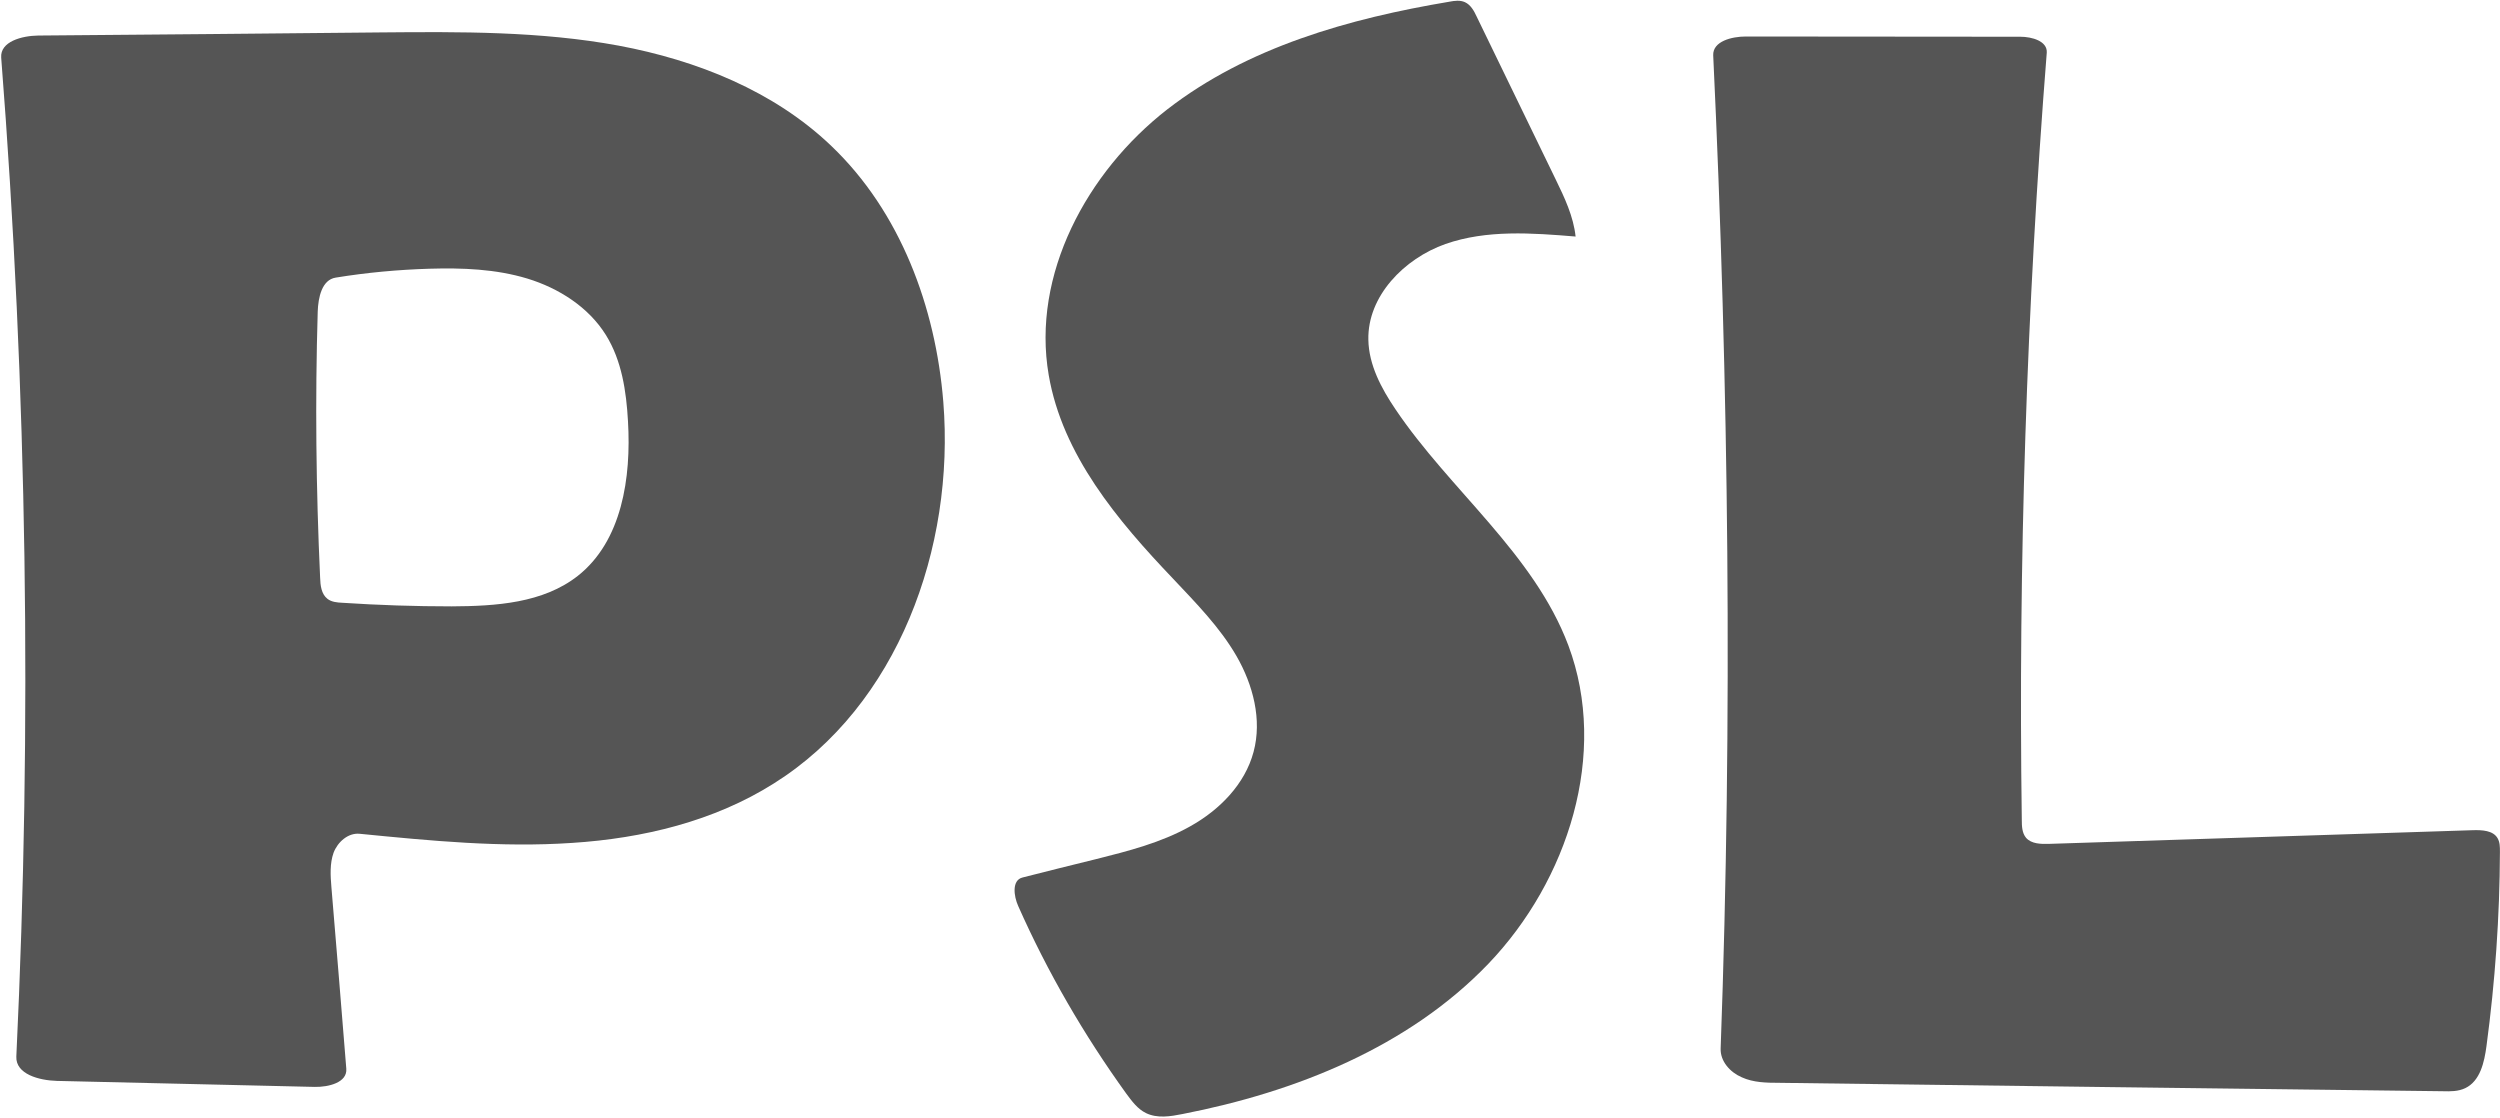
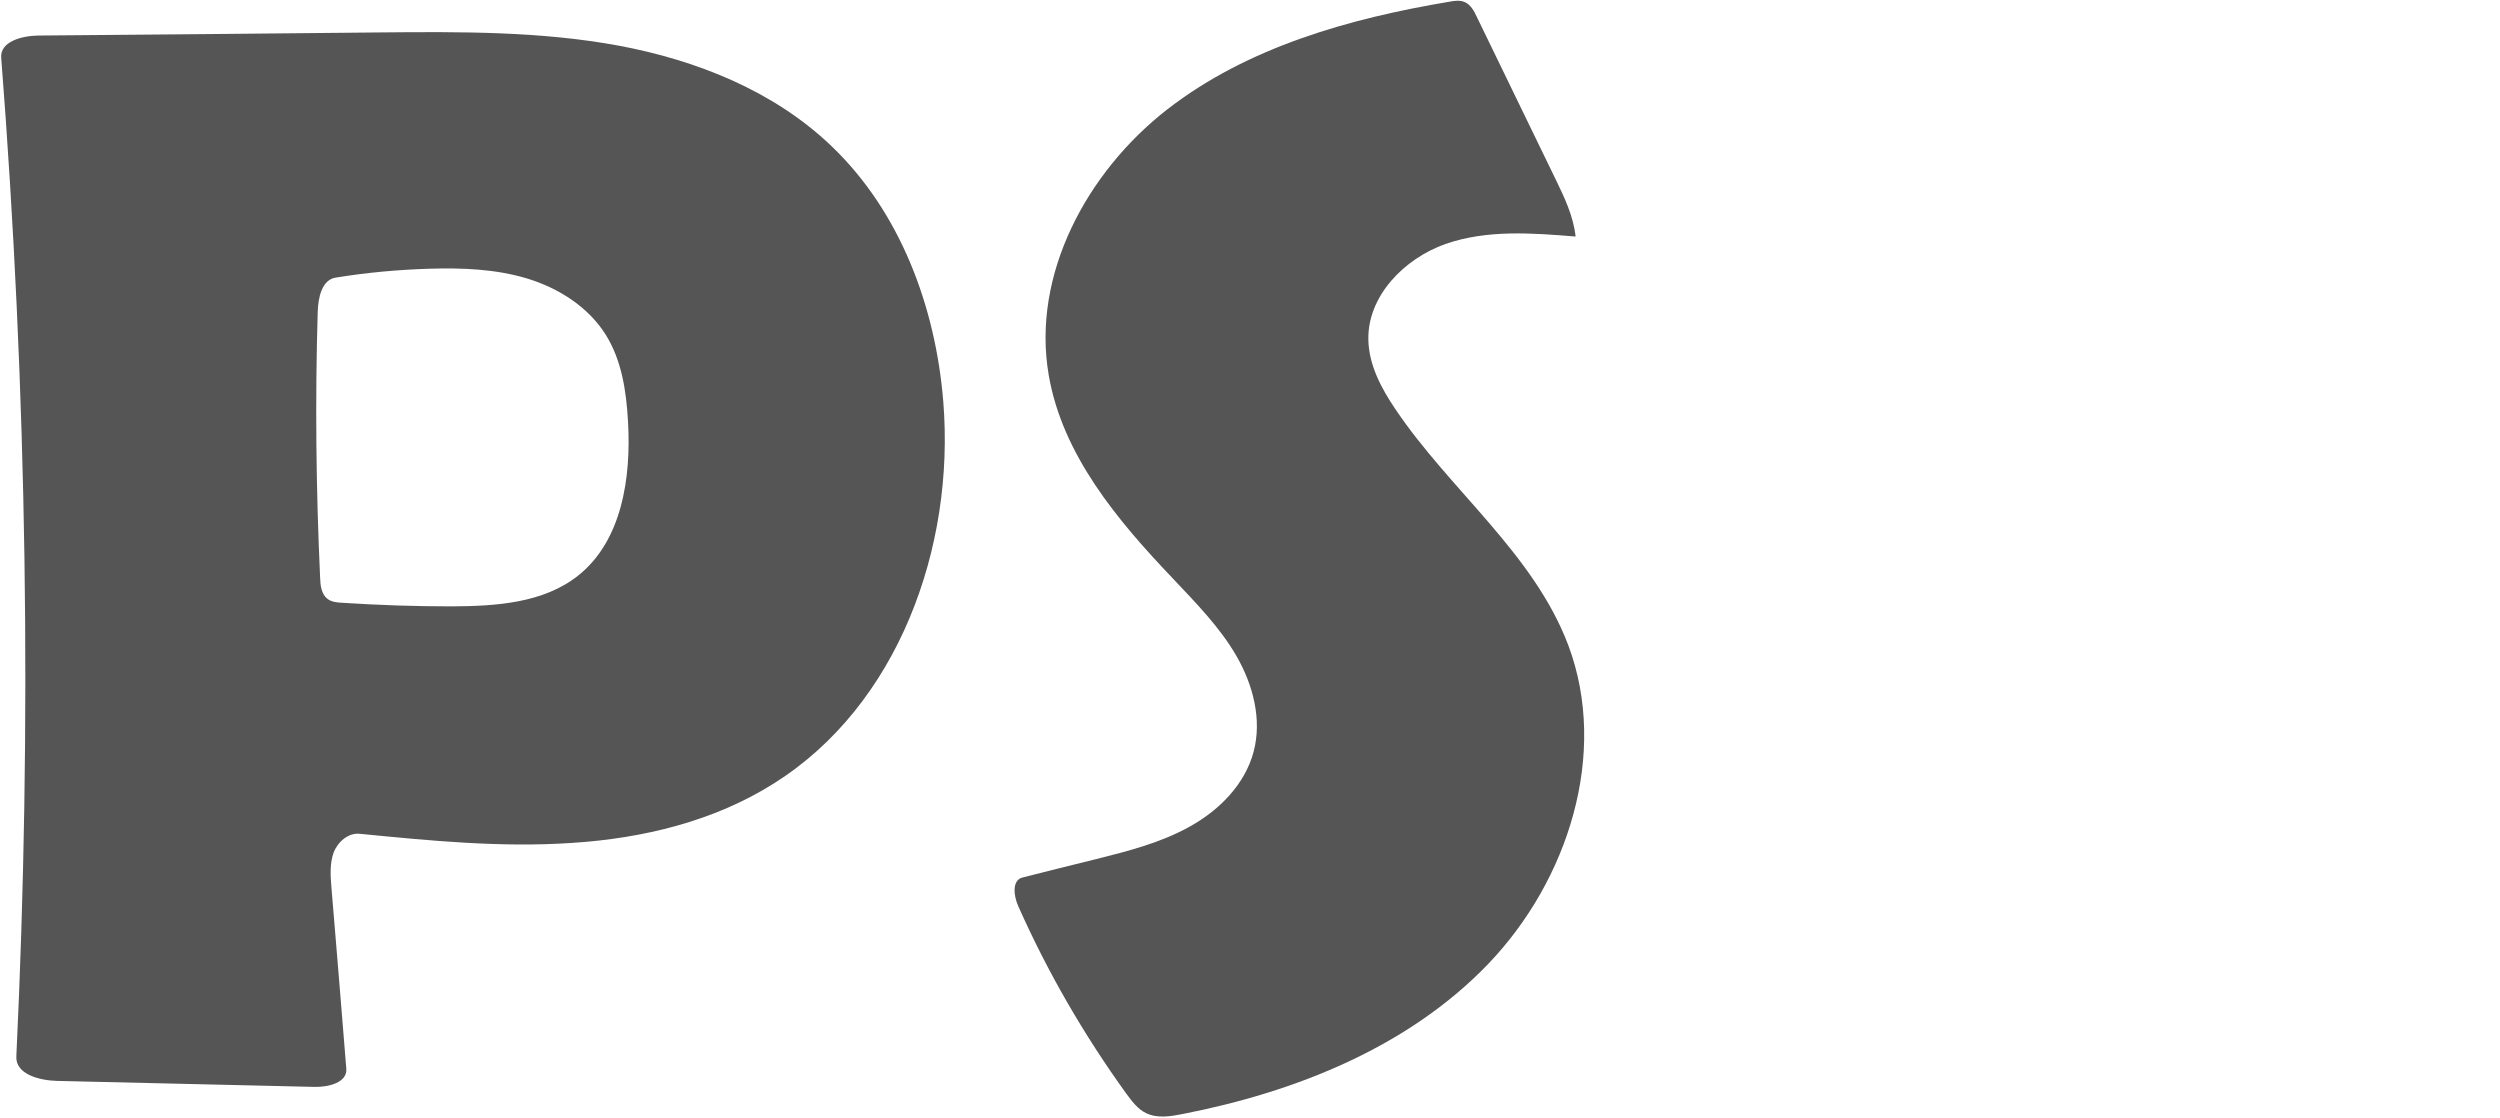
<svg xmlns="http://www.w3.org/2000/svg" xmlns:ns1="http://sodipodi.sourceforge.net/DTD/sodipodi-0.dtd" xmlns:ns2="http://www.inkscape.org/namespaces/inkscape" version="1.1" id="Contours" x="0px" y="0px" width="1041.03" height="465.755" viewBox="0 0 1041.03 465.755" xml:space="preserve" stroke="black" fill="none" stroke-linecap="round" stroke-linejoin="round" ns1:docname="Partido_Socialismo_y_Libertad_(Venezuela).svg" ns2:version="1.0.2 (e86c870879, 2021-01-15, custom)">
  <defs id="defs13" />
  <ns1:namedview pagecolor="#ffffff" bordercolor="#666666" borderopacity="1" objecttolerance="10" gridtolerance="10" guidetolerance="10" ns2:pageopacity="0" ns2:pageshadow="2" ns2:window-width="1360" ns2:window-height="705" id="namedview11" showgrid="false" ns2:zoom="0.94125517" ns2:cx="520.51483" ns2:cy="232.87766" ns2:window-x="-8" ns2:window-y="-8" ns2:window-maximized="1" ns2:current-layer="Contours" />
  <desc id="desc2">
</desc>
  <path d="M322.3 326.2 C297.3 342.0 267.7 349.1 238.2 351.0 C208.7 353.0 179.2 350.1 149.8 347.2 C145.0 346.7 140.6 350.6 138.9 355.1 C137.3 359.6 137.6 364.6 138.0 369.4 C140.1 394.6 142.2 419.8 144.2 445.0 C144.7 450.8 136.8 452.7 131.1 452.6 C95.3 451.8 59.5 450.9 23.7 450.1 C16.3 449.9 6.5 447.3 6.8 440.0 C13.4 301.4 11.3 162.4 0.5 24.0 C0.0 17.3 9.1 14.9 15.9 14.8 C63.5 14.4 111.1 14.0 158.6 13.5 C191.7 13.2 225.1 13.0 257.6 19.0 C290.2 25.1 322.3 37.9 346.2 60.8 C374.9 88.2 389.6 127.8 392.8 167.3 C397.7 228.1 373.9 293.8 322.3 326.2 M178.8 111.9 C165.7 112.3 152.7 113.5 139.8 115.6 C134.0 116.5 132.5 123.9 132.3 129.8 C131.2 166.7 131.6 203.6 133.3 240.5 C133.4 243.8 133.8 247.4 136.4 249.4 C138.1 250.7 140.4 250.9 142.5 251.0 C157.7 252.0 172.9 252.5 188.1 252.5 C206.4 252.4 226.1 251.2 240.6 239.8 C259.0 225.3 262.9 198.9 261.5 175.4 C260.8 162.9 258.9 150.1 252.3 139.5 C245.1 127.9 232.7 120.0 219.6 116.0 C206.4 112.0 192.5 111.5 178.8 111.9 " fill="#000000" stroke="none" id="path4" style="fill:#555555;fill-opacity:1" />
-   <path d="M853.2 351.4 C912.1 349.5 971.0 347.6 1029.8 345.7 C1033.6 345.6 1038.1 345.8 1040.0 349.0 C1041.0 350.7 1041.0 352.7 1041.0 354.7 C1040.9 381.7 1039.0 408.8 1035.4 435.6 C1034.5 442.3 1032.8 450.1 1026.6 453.1 C1023.7 454.5 1020.4 454.5 1017.2 454.4 C925.1 453.3 833.0 452.1 740.8 450.9 C735.6 450.9 730.1 450.8 725.3 448.6 C720.4 446.5 716.3 441.9 716.5 436.6 C721.5 298.8 719.9 160.8 713.4 23.0 C713.2 17.2 721.1 15.2 727.0 15.2 C765.1 15.2 803.2 15.3 841.3 15.3 C846.1 15.3 852.6 17.1 852.3 21.9 C843.9 128.1 840.4 234.8 841.9 341.4 C841.9 344.0 842.0 346.9 843.7 348.9 C845.9 351.4 849.8 351.5 853.2 351.4 " fill="#000000" stroke="none" id="path6" style="fill:#555555;fill-opacity:1" />
  <path d="M610.0 0.9 C612.4 2.0 613.8 4.5 614.9 6.9 C625.9 29.5 636.8 52.1 647.8 74.7 C651.5 82.3 655.2 90.1 656.1 98.5 C637.9 97.0 619.1 95.6 601.9 101.6 C584.7 107.7 569.4 123.3 569.8 141.5 C570.0 152.0 575.2 161.7 581.0 170.3 C603.8 204.2 638.7 230.5 653.1 268.8 C669.9 313.8 653.0 366.6 619.8 401.3 C586.5 436.0 539.6 454.7 492.4 463.9 C487.4 464.9 481.9 465.8 477.2 463.5 C473.7 461.8 471.3 458.5 469.0 455.4 C451.4 431.0 436.2 404.8 424.0 377.3 C422.1 373.1 421.3 366.5 425.8 365.4 C435.9 362.8 446.1 360.3 456.2 357.8 C469.8 354.4 483.5 350.9 495.6 344.1 C507.8 337.3 518.4 326.6 522.0 313.1 C525.6 299.7 521.8 285.2 514.9 273.2 C507.9 261.1 498.0 251.1 488.5 241.0 C465.3 216.7 442.4 189.4 436.7 156.2 C429.5 114.4 452.6 71.6 486.0 45.6 C519.5 19.6 561.8 7.7 603.6 0.7 C605.7 0.3 608.0 0.0 610.0 0.9 " fill="#000000" stroke="none" id="path8" style="fill:#555555;fill-opacity:1" />
</svg>